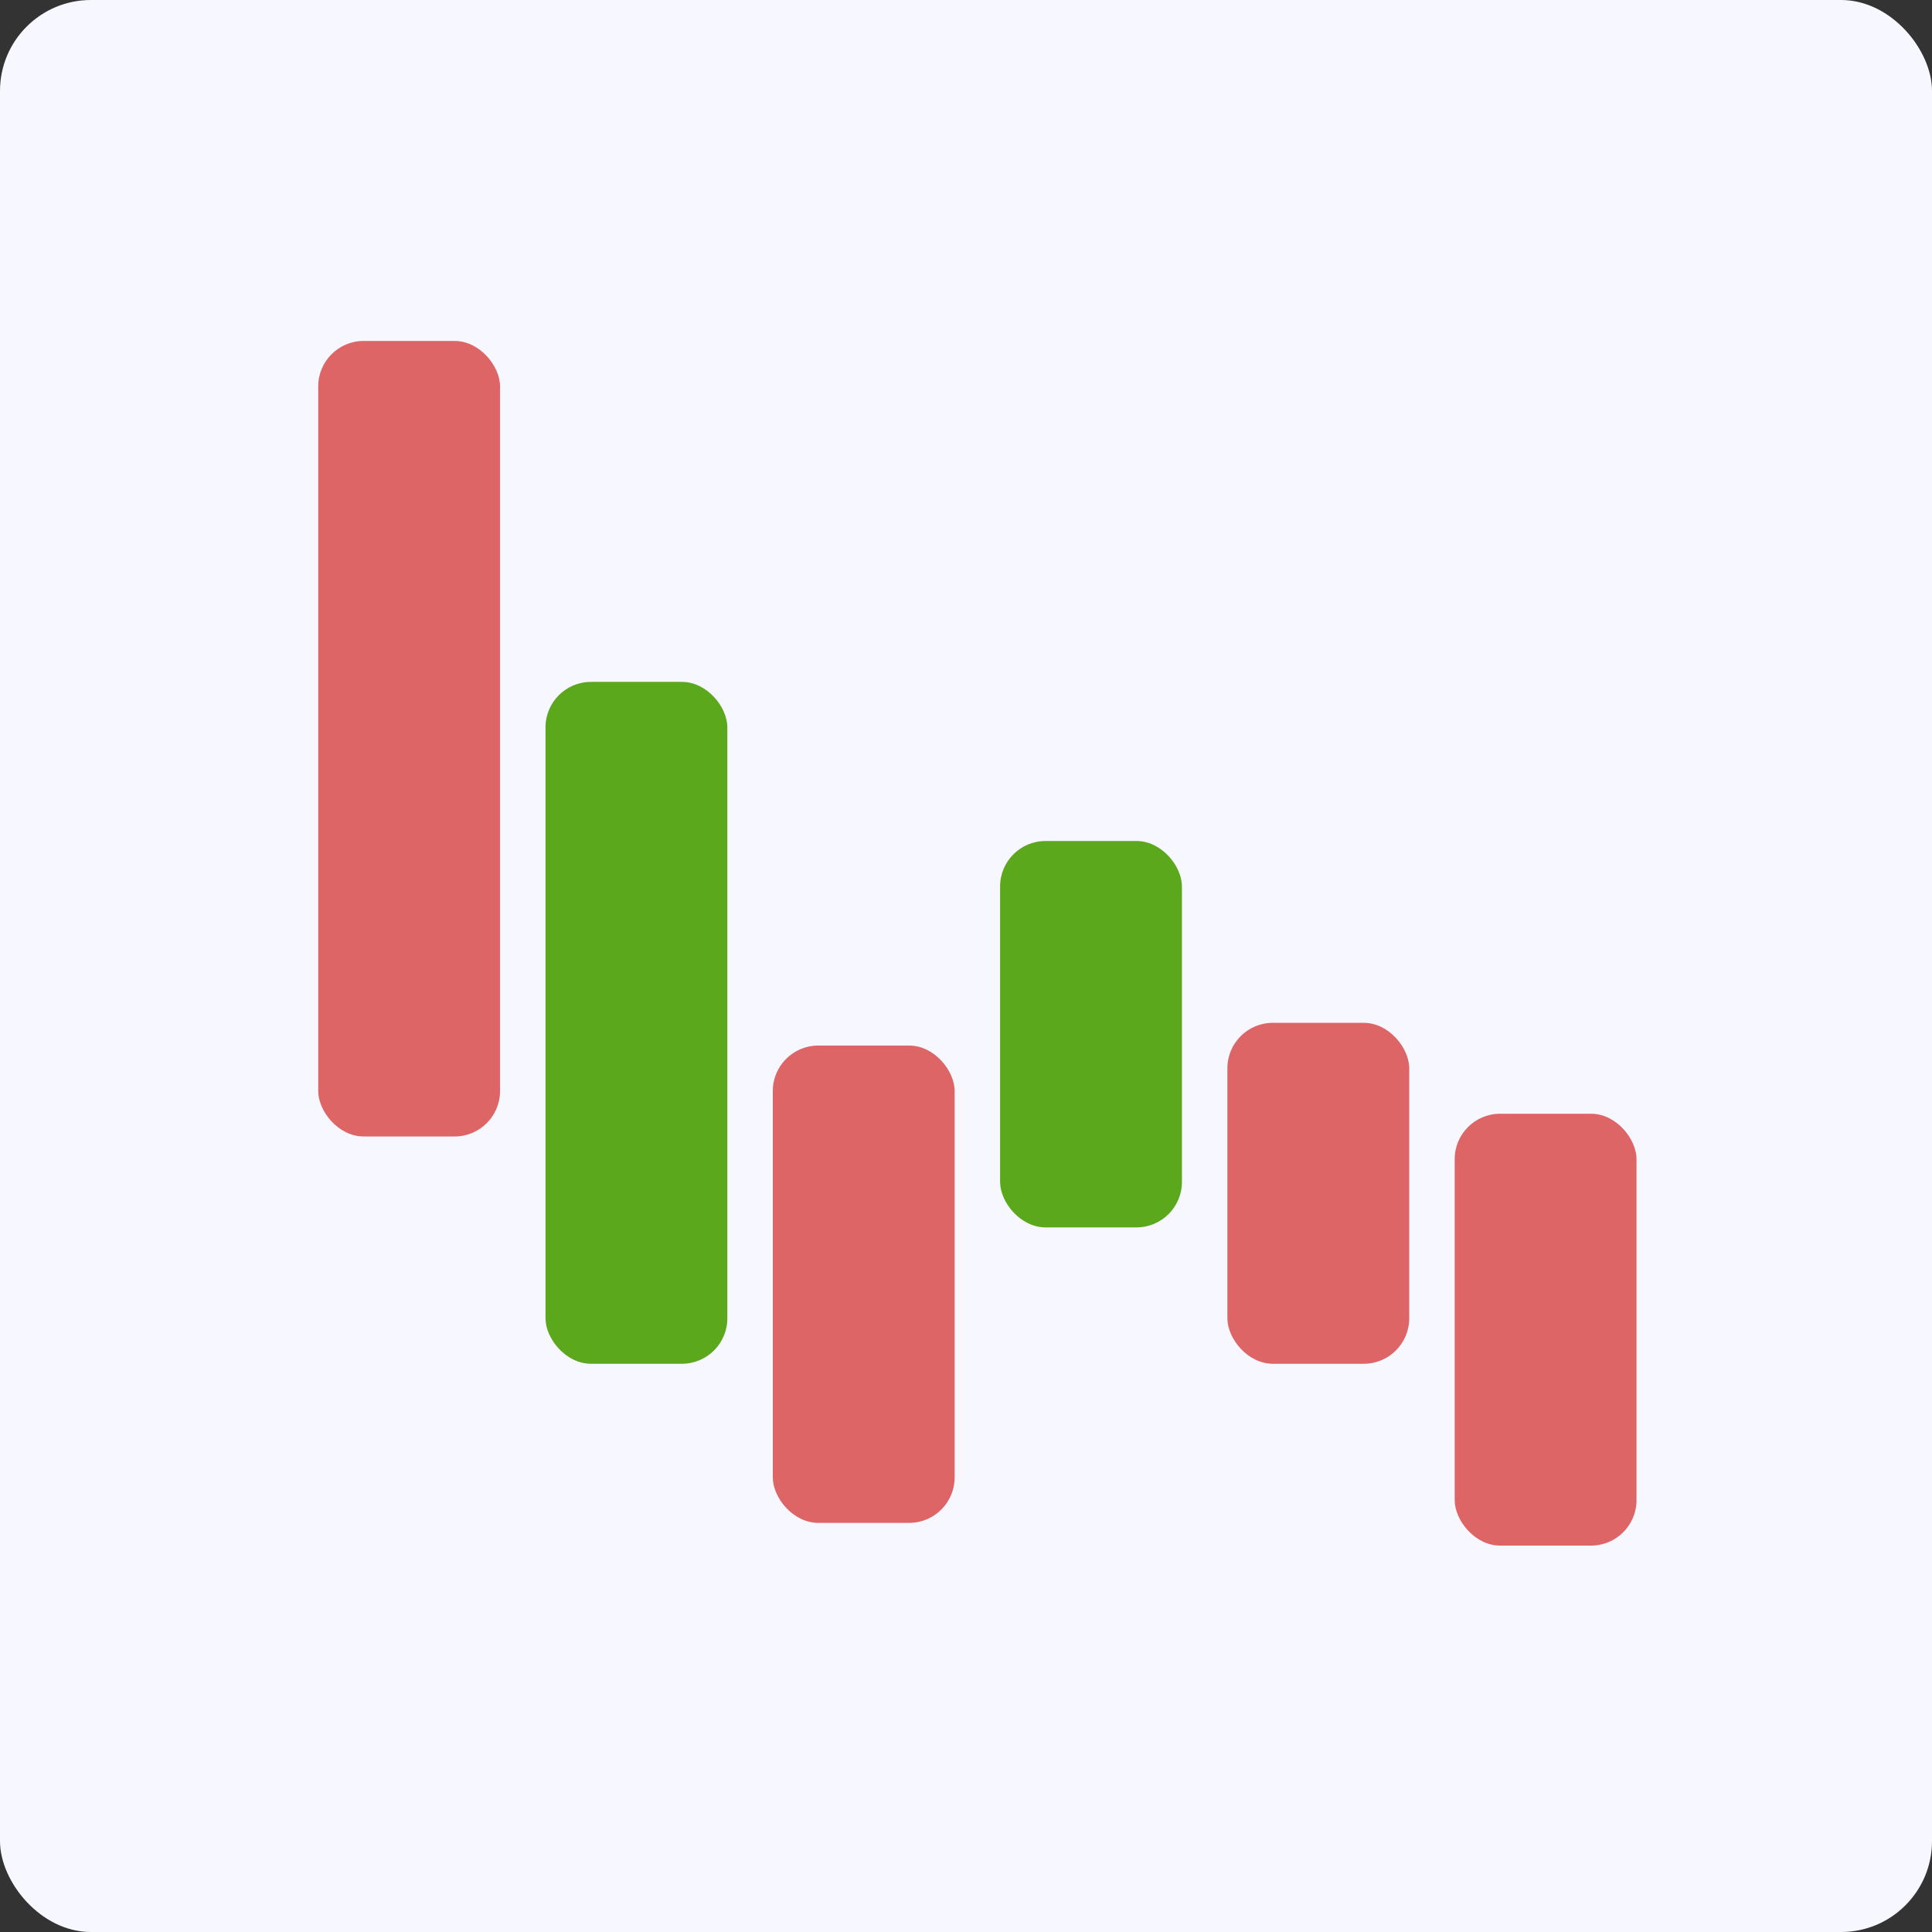
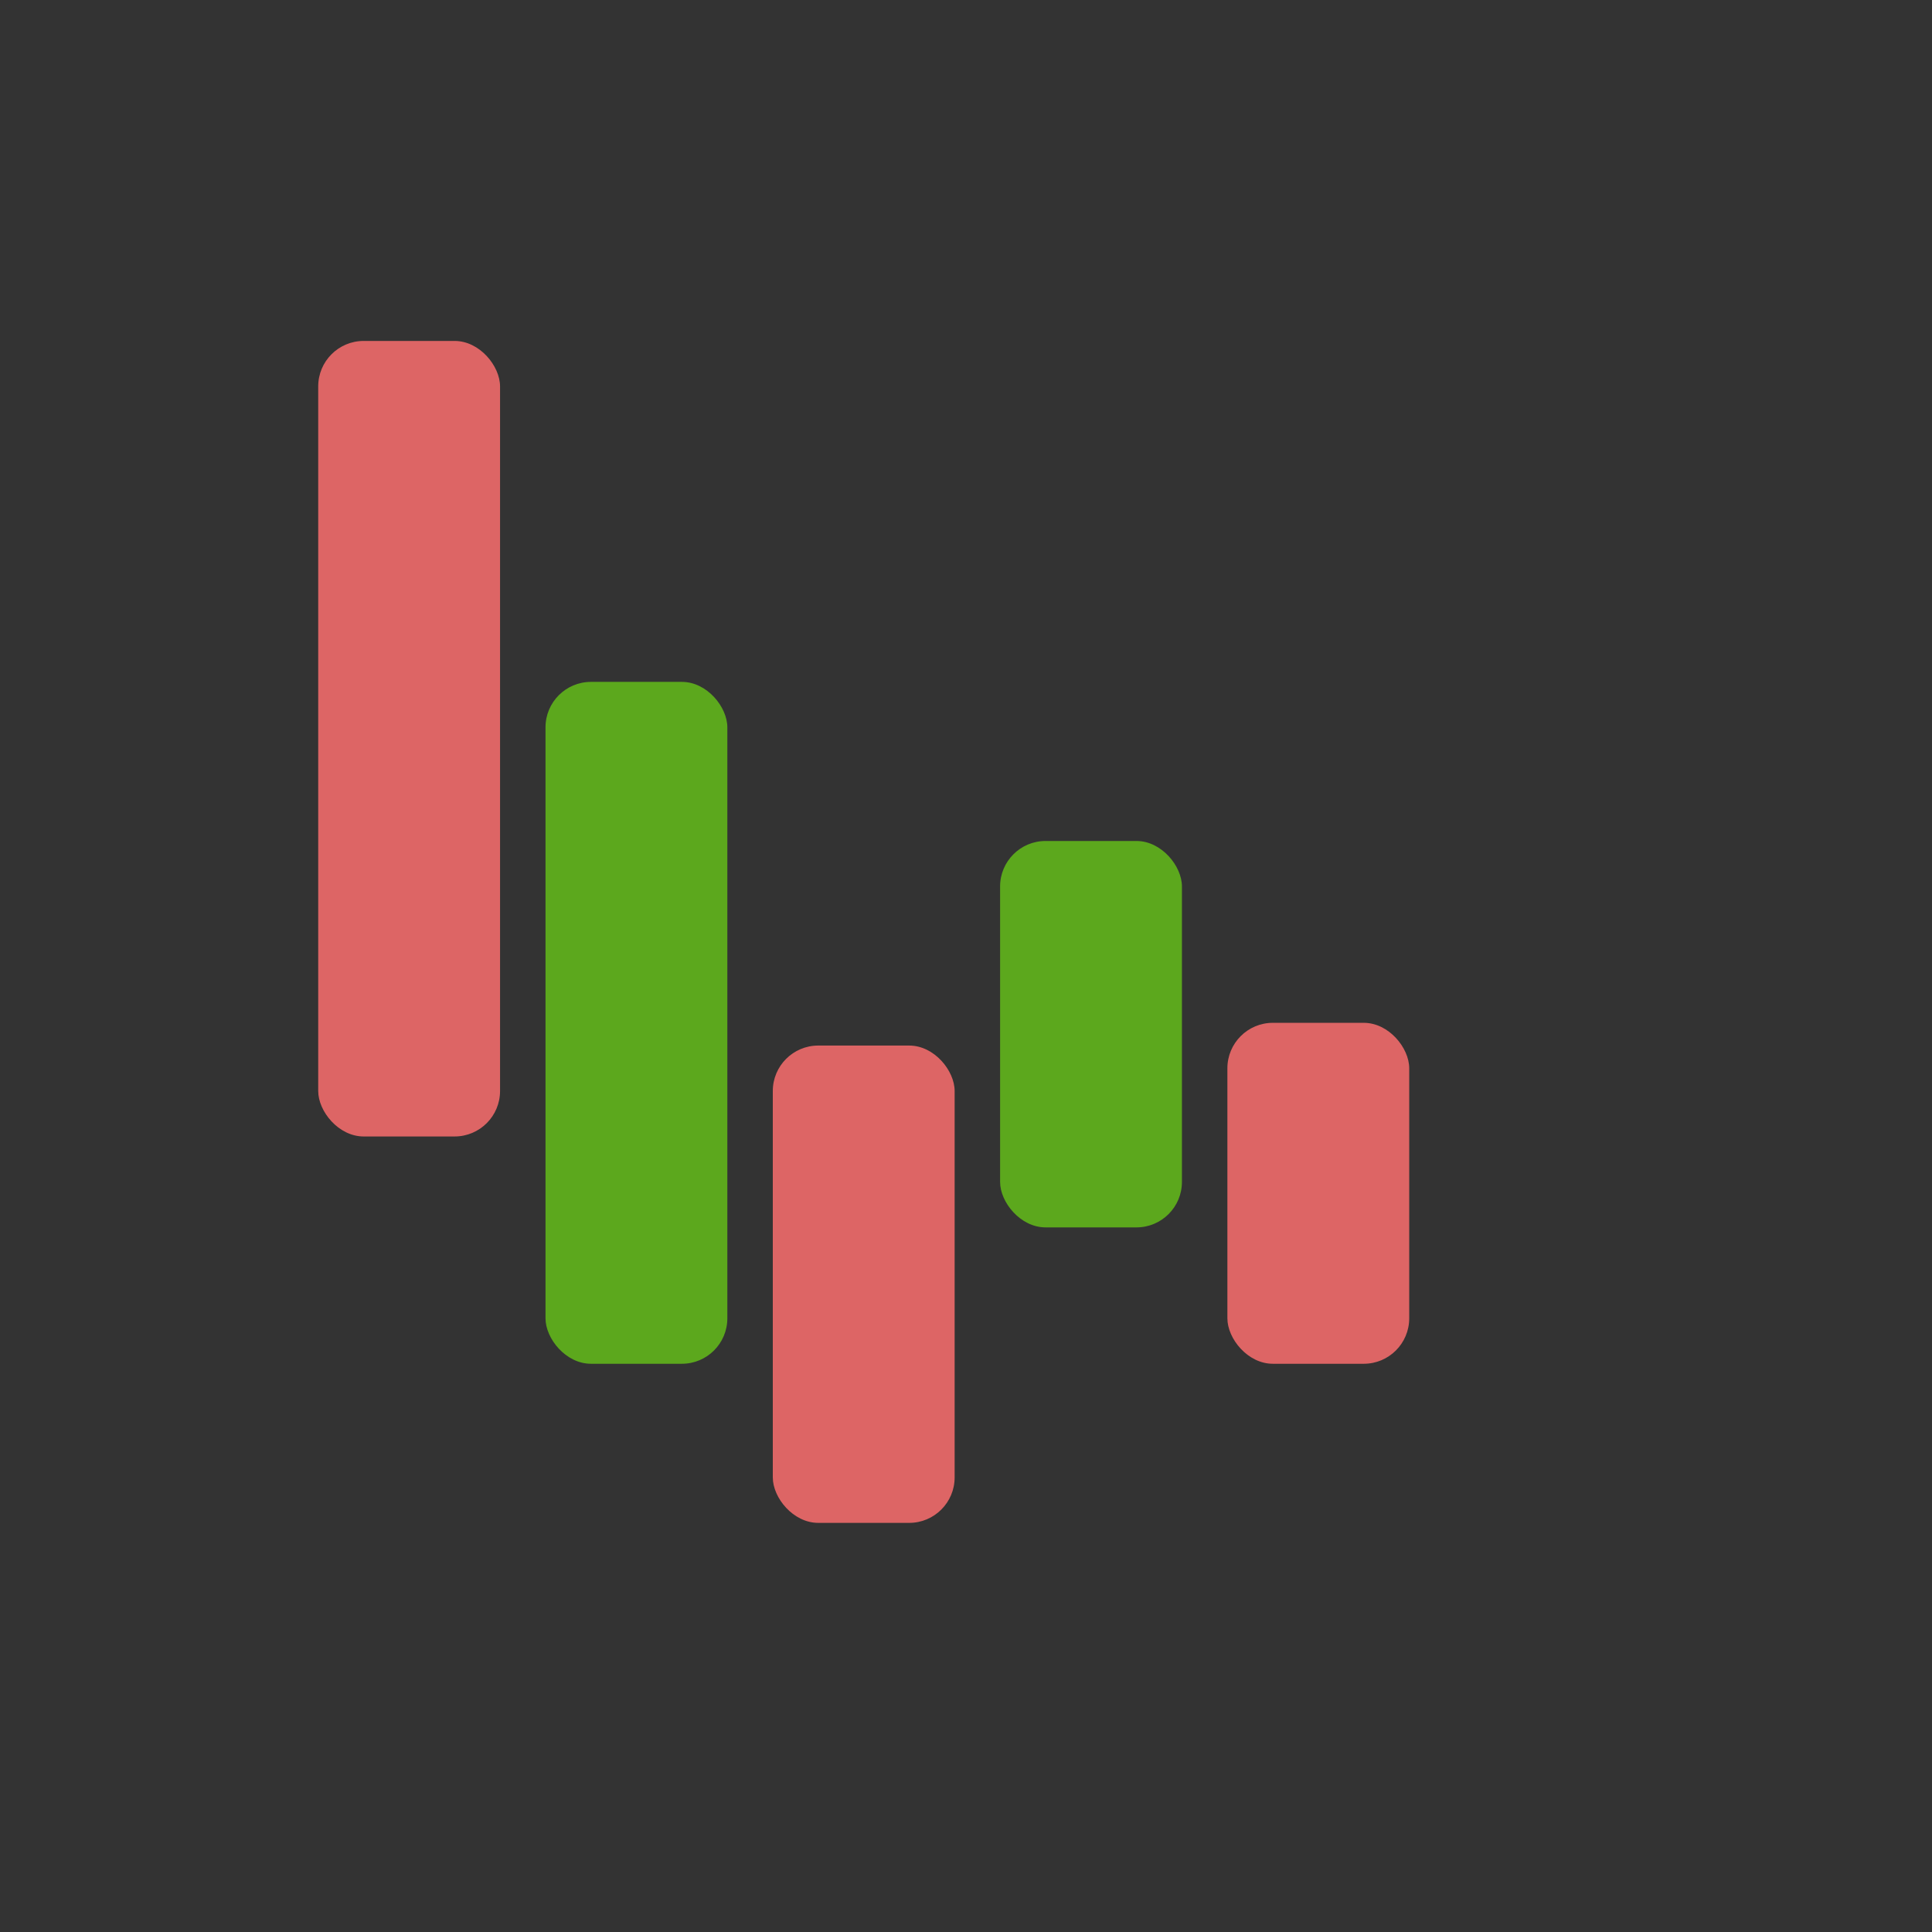
<svg xmlns="http://www.w3.org/2000/svg" width="85" height="85" viewBox="0 0 85 85" fill="none">
  <rect x="0" y="0" width="85" height="85" fill="#333333" stroke="none" />
-   <rect width="85" height="85" rx="4" fill="#F7F7FF" />
  <rect x="14" y="15" width="8" height="35" rx="2" fill="#DD6565" />
  <rect x="24" y="30" width="8" height="30" rx="2" fill="#5CA81D" />
  <rect x="34" y="46" width="8" height="21" rx="2" fill="#DD6565" />
  <rect x="44" y="37" width="8" height="17" rx="2" fill="#5CA81D" />
  <rect x="54" y="45" width="8" height="15" rx="2" fill="#DD6565" />
-   <rect x="64" y="49" width="8" height="19" rx="2" fill="#DD6565" />
</svg>